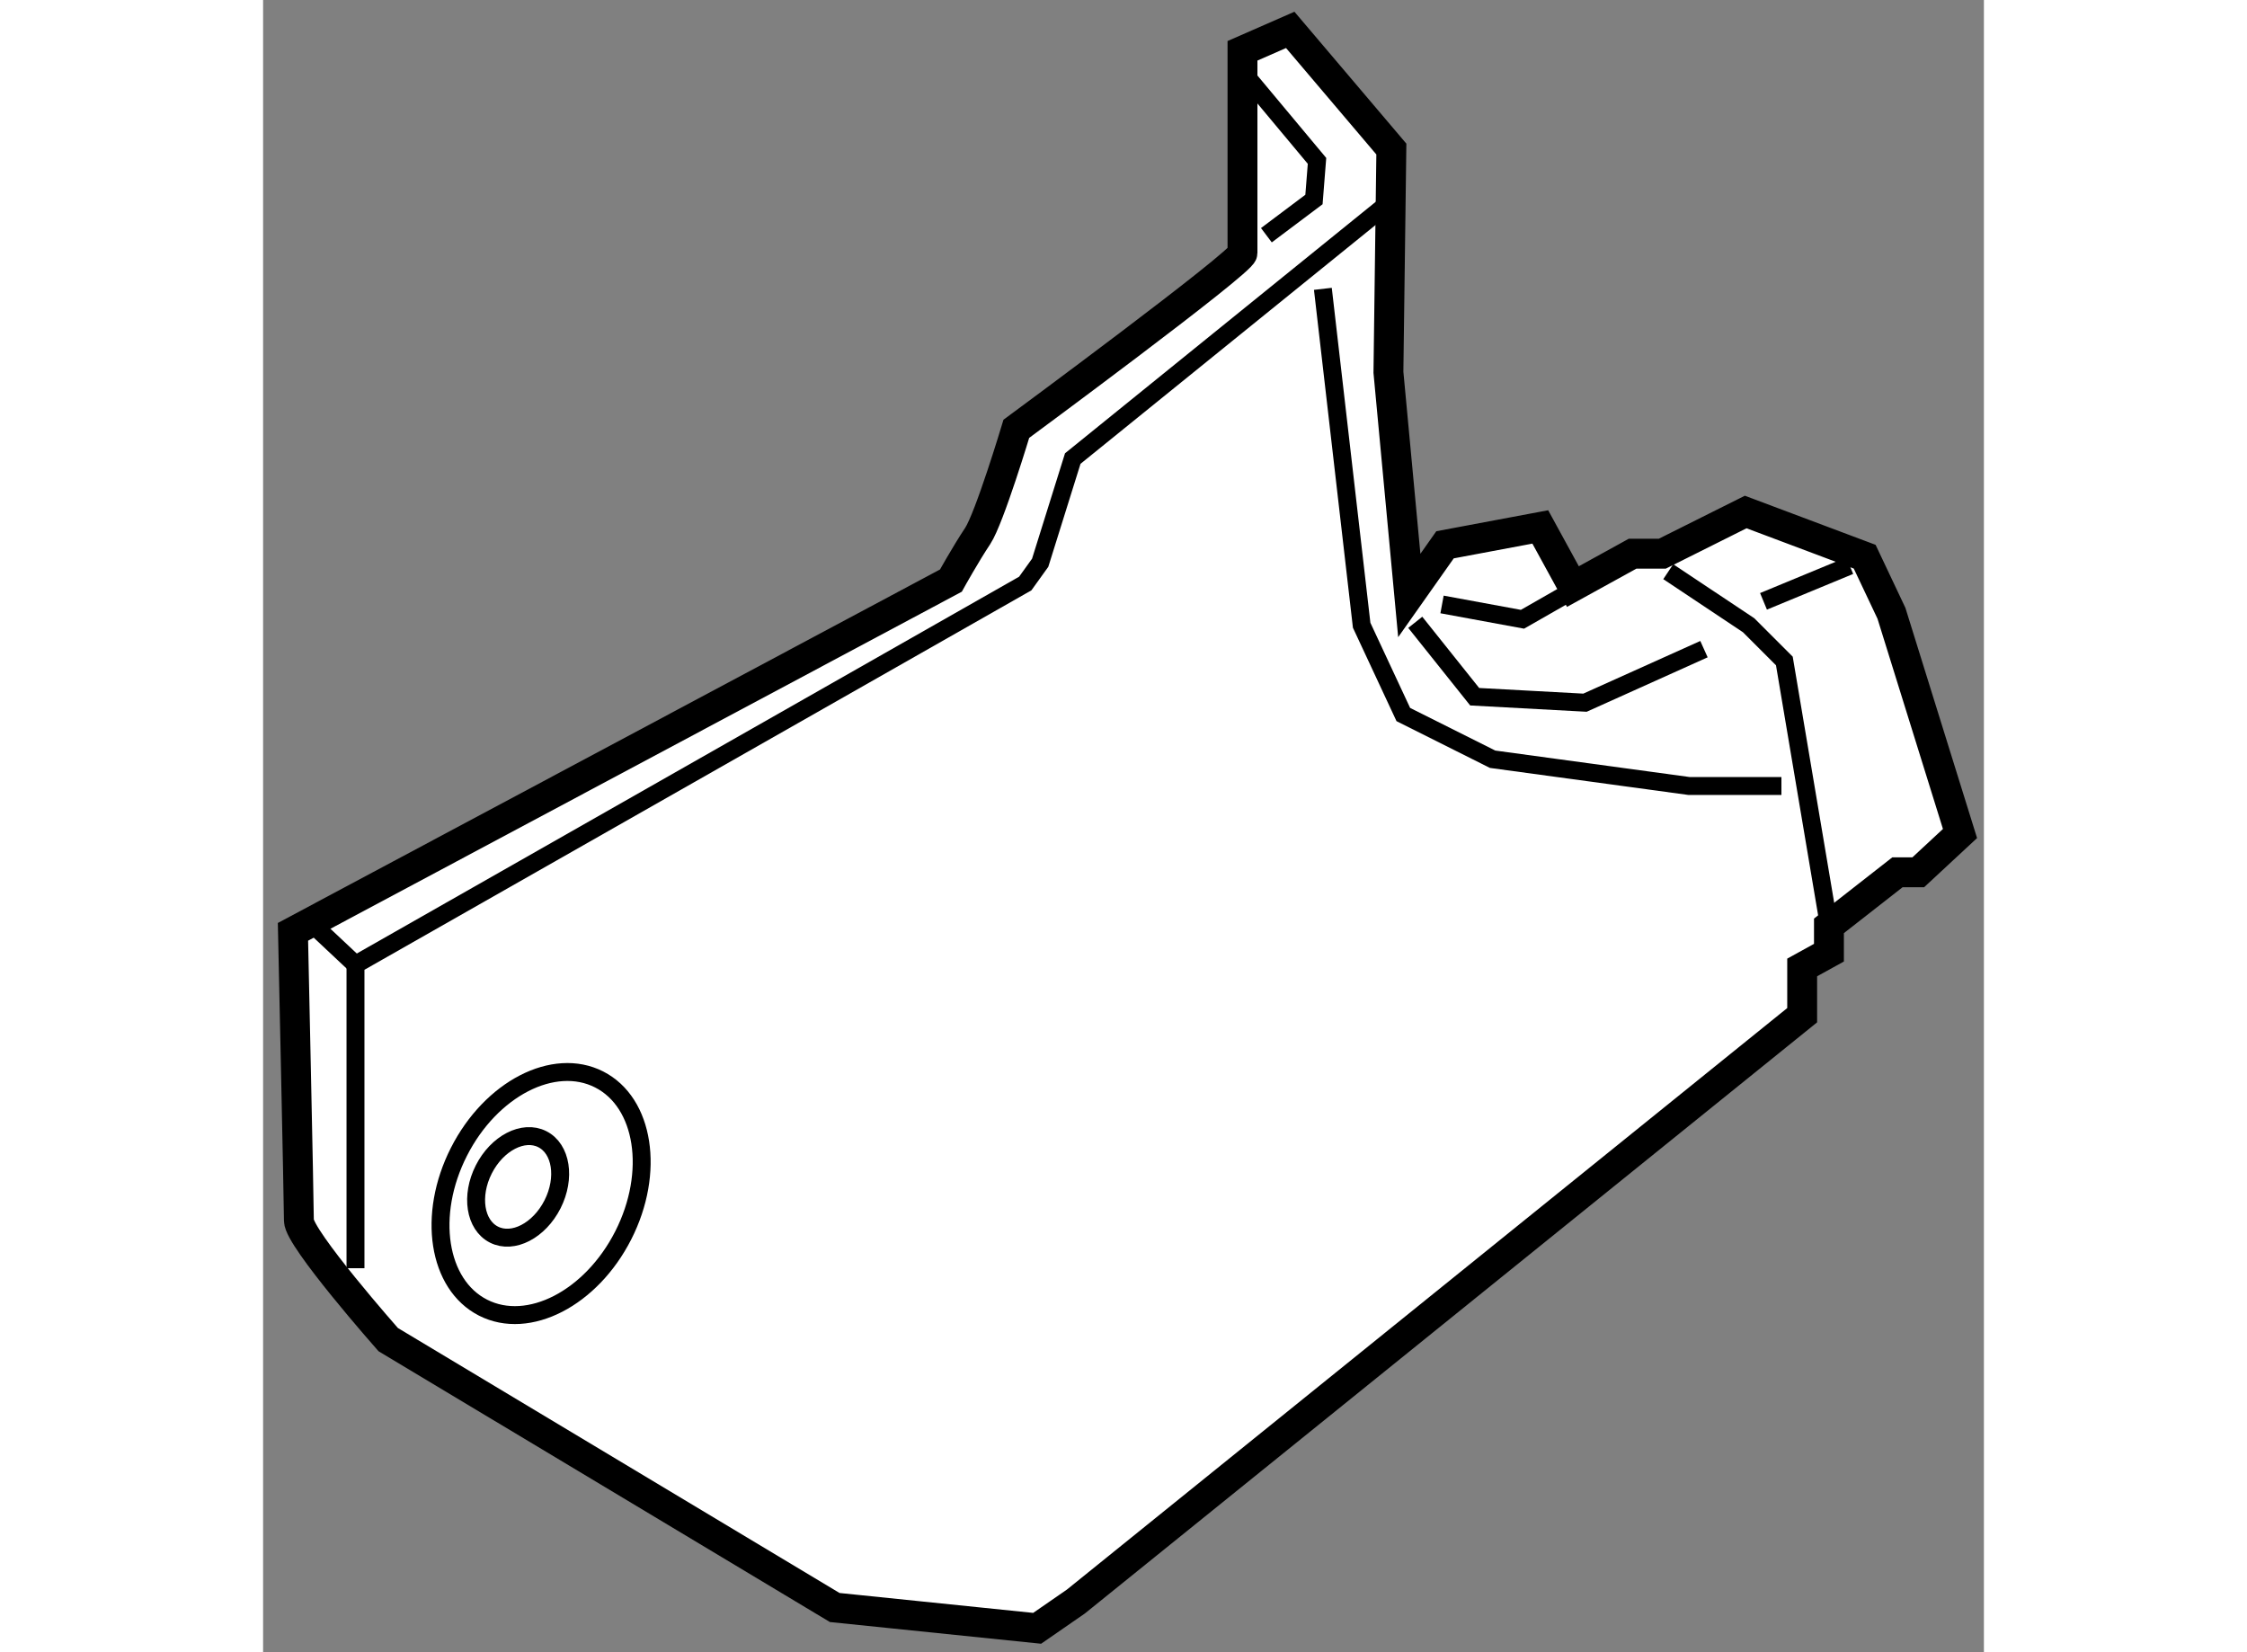
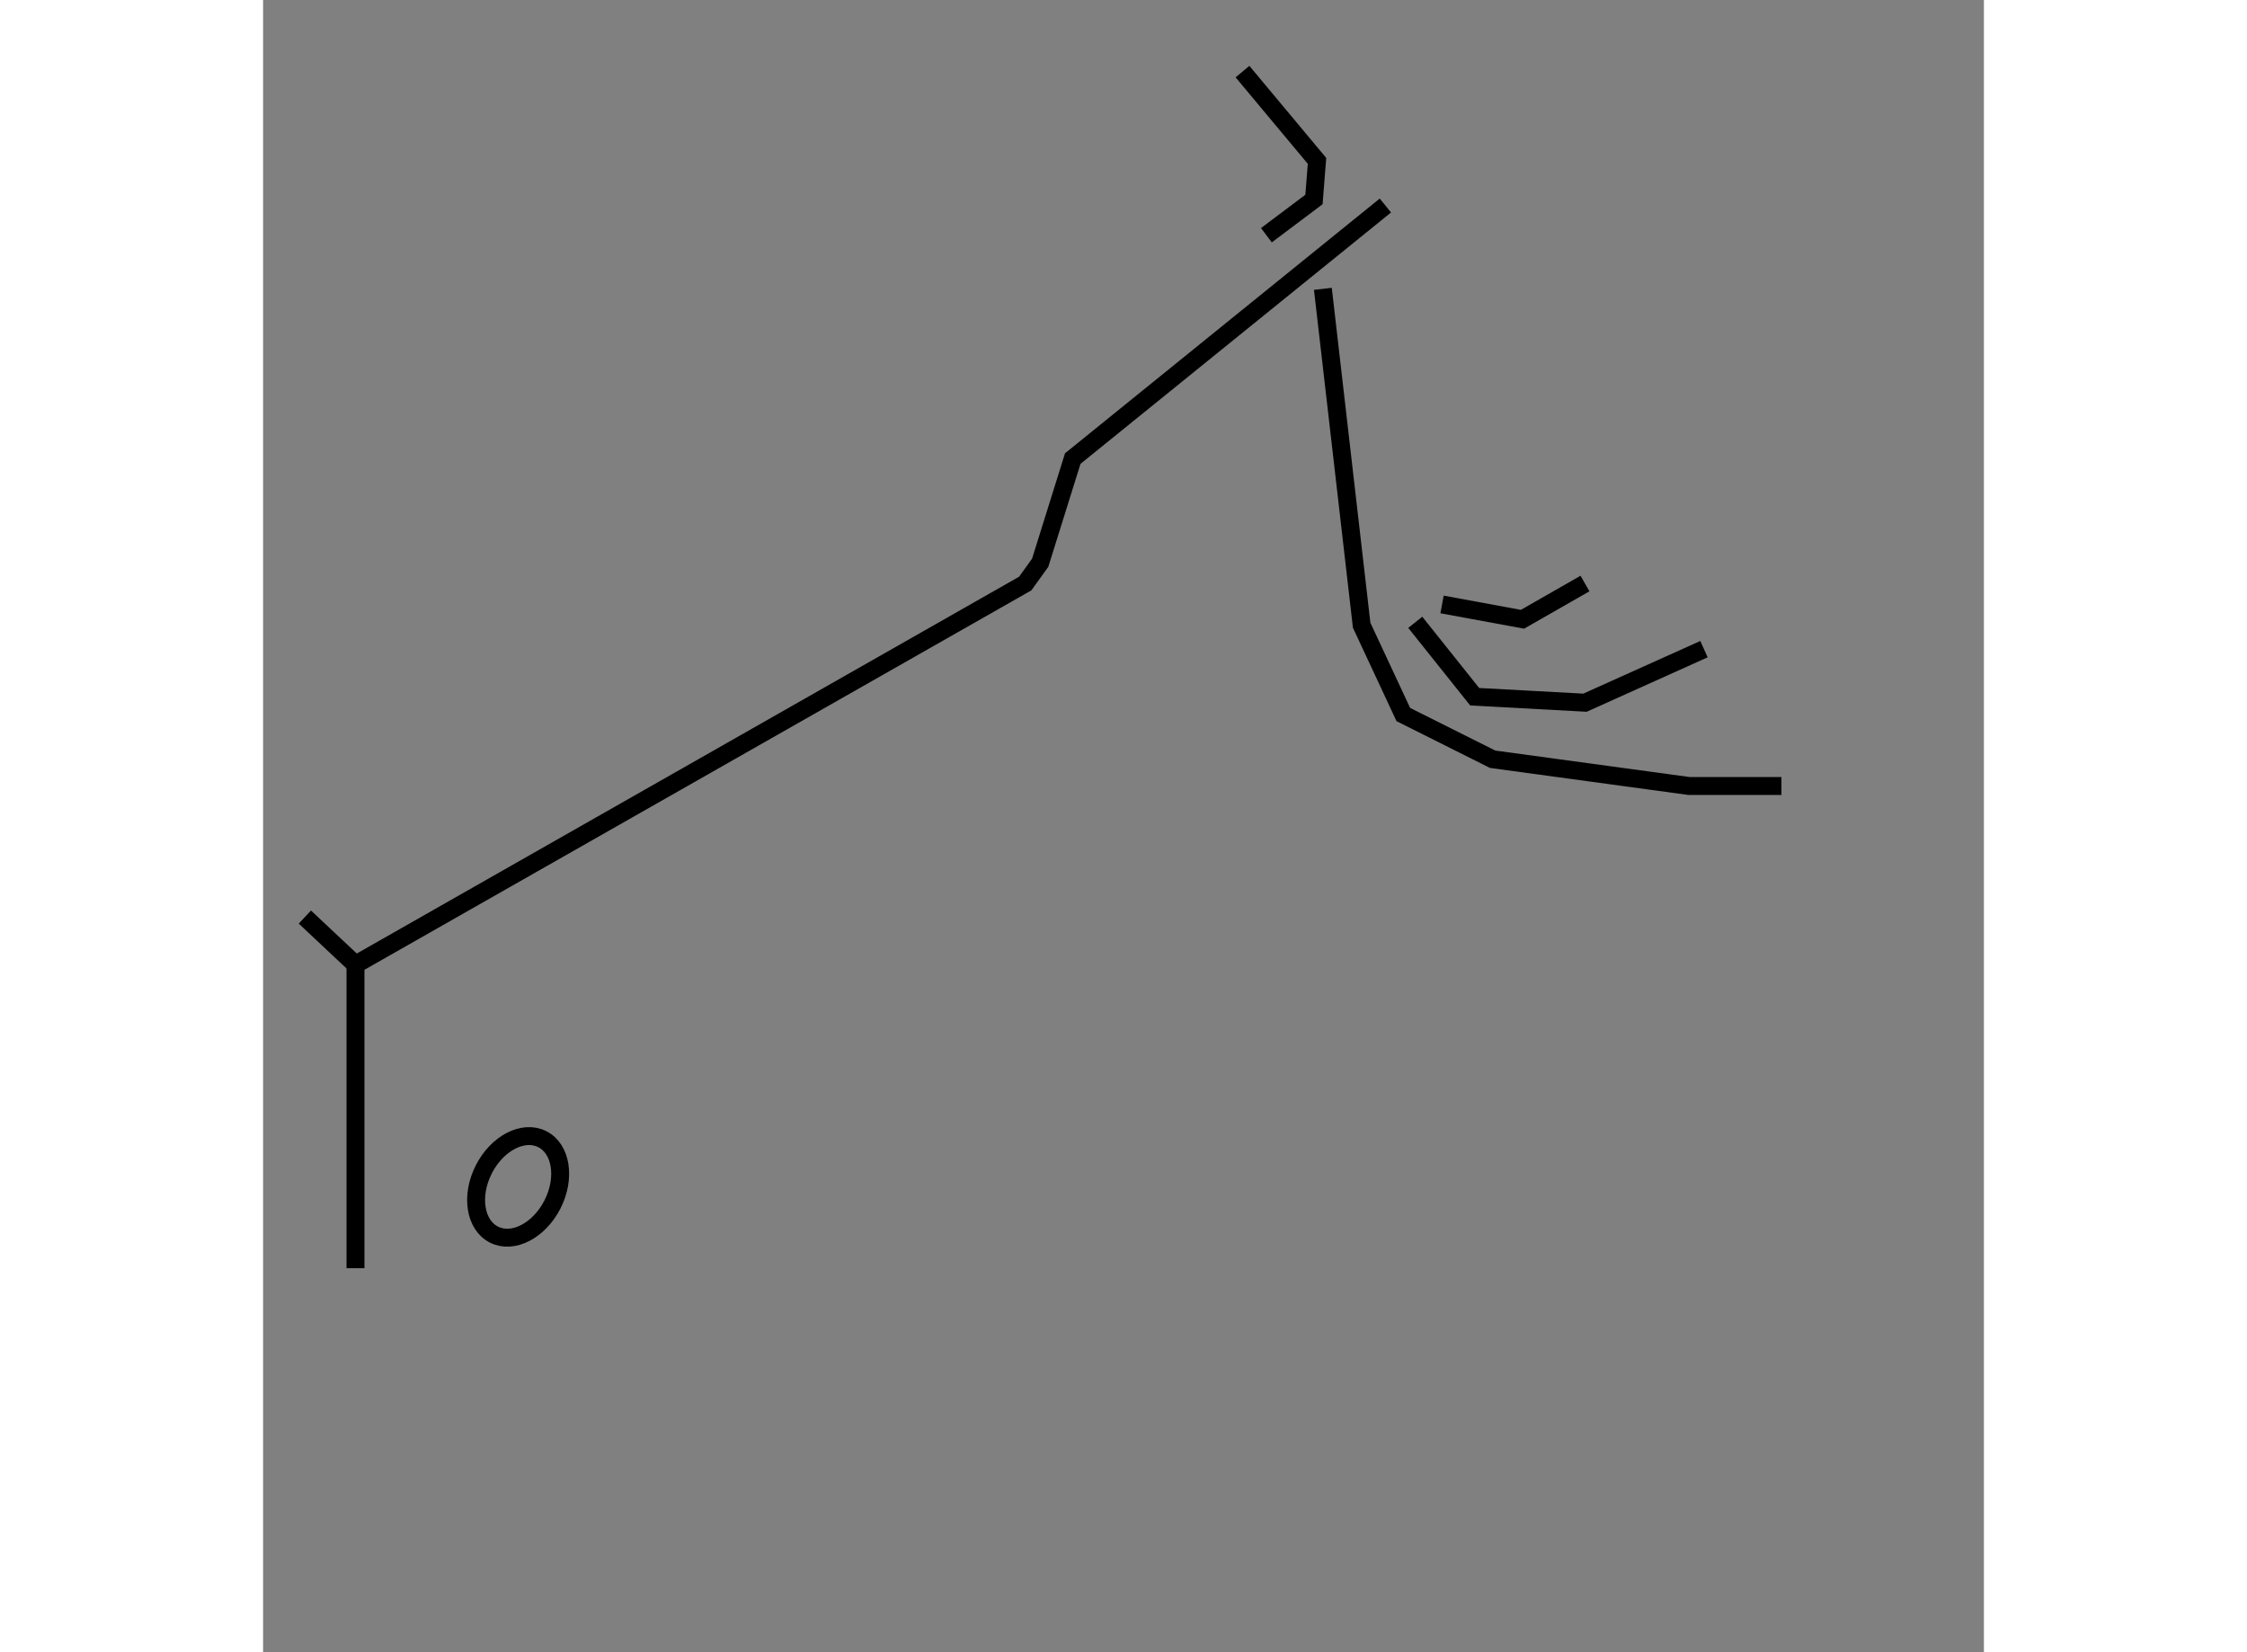
<svg xmlns="http://www.w3.org/2000/svg" version="1.1" x="0px" y="0px" width="244.8px" height="180px" viewBox="116.851 145.758 28.794 27.646" enable-background="new 0 0 244.8 180" xml:space="preserve">
  <rect x="116.851" y="145.758" width="28.794" height="27.646" fill="#808080" stroke="none" />
  <g>
-     <path fill="#FFFFFF" stroke="#000000" stroke-width="0.5" d="M117.351,161.35l11.009-5.877c0,0,0.249-0.448,0.448-0.746    c0.198-0.3,0.647-1.794,0.647-1.794s3.784-2.79,3.784-2.939s0-3.386,0-3.386l0.799-0.35l1.692,1.994l-0.049,3.735l0.349,3.735    l0.598-0.848l1.594-0.299l0.546,0.998l0.998-0.55h0.497l1.396-0.698l1.991,0.748l0.448,0.947l1.147,3.685l-0.699,0.649h-0.348    l-1.146,0.896v0.449l-0.448,0.247v0.799l-12.153,9.811l-0.648,0.448l-3.387-0.348l-7.472-4.483c0,0-1.494-1.692-1.494-1.991    S117.351,161.35,117.351,161.35z" />
    <polyline fill="none" stroke="#000000" stroke-width="0.3" points="118.397,166.979 118.397,161.898 129.604,155.522     129.854,155.174 130.399,153.431 135.63,149.197   " />
    <polyline fill="none" stroke="#000000" stroke-width="0.3" points="133.239,146.956 134.486,148.45 134.435,149.096     133.639,149.694   " />
    <polyline fill="none" stroke="#000000" stroke-width="0.3" points="134.584,150.591 135.233,156.22 135.93,157.714     137.424,158.462 140.711,158.91 142.257,158.91   " />
    <polyline fill="none" stroke="#000000" stroke-width="0.3" points="136.13,156.171 137.124,157.416 138.97,157.516     140.961,156.62   " />
    <polyline fill="none" stroke="#000000" stroke-width="0.3" points="136.578,155.872 137.924,156.12 138.97,155.522   " />
-     <polyline fill="none" stroke="#000000" stroke-width="0.3" points="140.363,155.324 141.708,156.22 142.306,156.818     143.053,161.251   " />
-     <line fill="none" stroke="#000000" stroke-width="0.3" x1="141.957" y1="155.82" x2="143.4" y2="155.223" />
    <line fill="none" stroke="#000000" stroke-width="0.3" x1="117.55" y1="161.103" x2="118.397" y2="161.898" />
-     <ellipse transform="matrix(0.891 0.453 -0.453 0.891 88.308 -37.078)" fill="none" stroke="#000000" stroke-width="0.3" cx="121.559" cy="165.815" rx="1.543" ry="2.143" />
    <ellipse transform="matrix(0.892 0.452 -0.452 0.892 87.951 -36.859)" fill="none" stroke="#000000" stroke-width="0.3" cx="121.109" cy="165.623" rx="0.645" ry="0.895" />
  </g>
</svg>